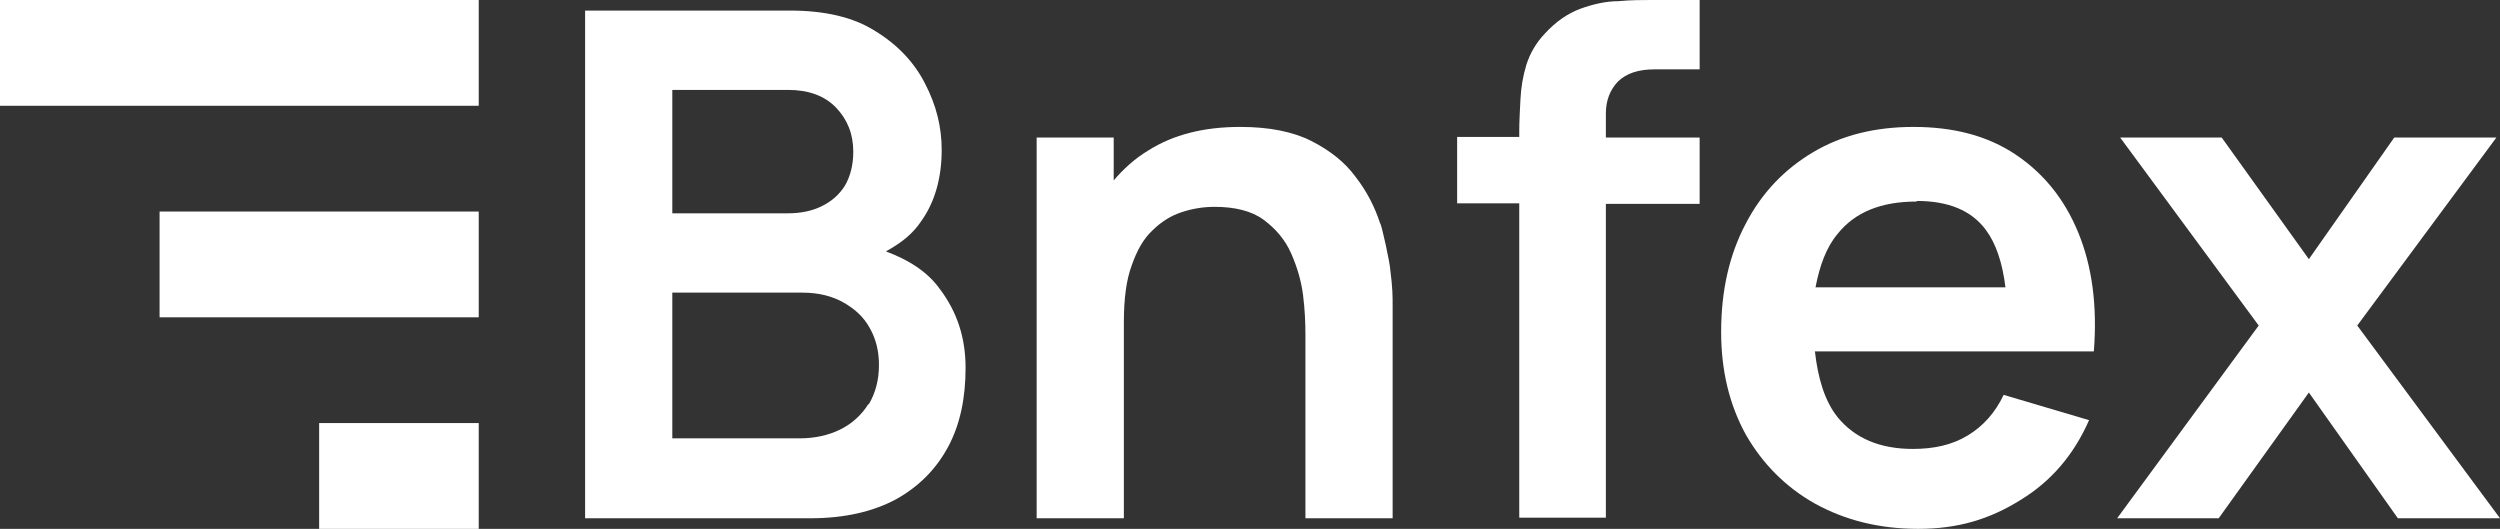
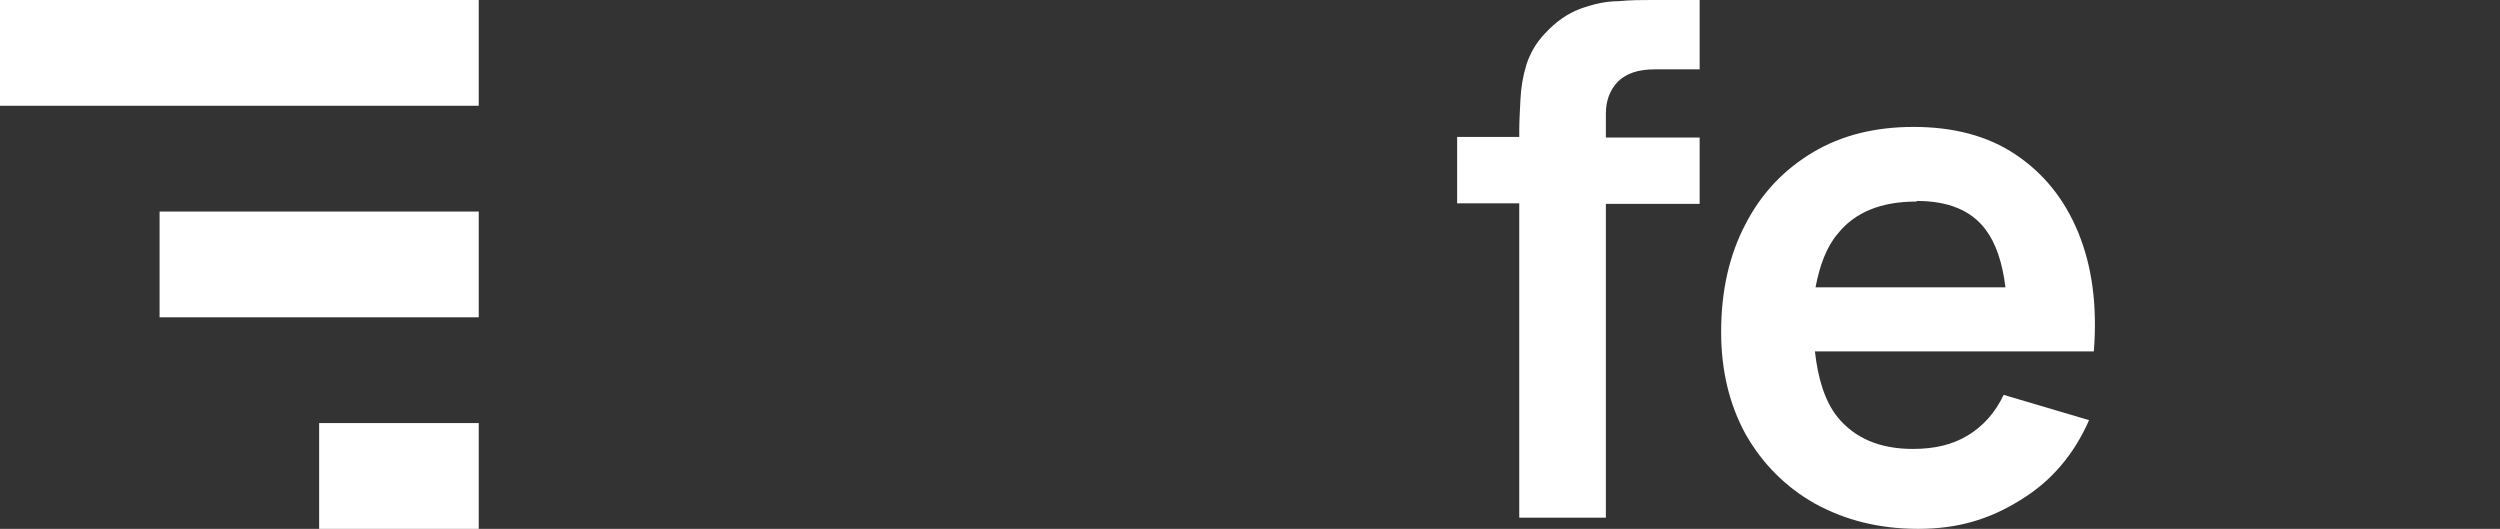
<svg xmlns="http://www.w3.org/2000/svg" width="208" height="44" viewBox="0 0 208 44" fill="none">
  <rect x="0" y="0" width="208" height="44" fill="#333333" stroke="none" />
-   <path d="M73.776 20.876C74.919 20.24 75.913 19.507 76.659 18.382C77.802 16.769 78.348 14.765 78.348 12.467C78.348 10.56 77.901 8.751 76.957 6.942C76.062 5.182 74.671 3.716 72.832 2.591C70.993 1.418 68.608 0.88 65.726 0.88H48.681V43.12H67.415C70.248 43.12 72.584 42.582 74.522 41.556C76.46 40.48 77.901 39.014 78.895 37.156C79.889 35.298 80.336 33.098 80.336 30.605C80.336 28.111 79.64 25.96 78.199 24.053C77.156 22.587 75.565 21.609 73.727 20.925L73.776 20.876ZM55.936 7.48H65.577C67.266 7.48 68.608 7.969 69.552 8.947C70.496 9.925 70.993 11.147 70.993 12.614C70.993 13.738 70.745 14.667 70.298 15.449C69.801 16.231 69.155 16.769 68.36 17.16C67.565 17.551 66.62 17.747 65.577 17.747H55.936V7.48ZM72.236 33.636C71.689 34.516 70.894 35.249 69.9 35.738C68.906 36.227 67.763 36.471 66.521 36.471H55.936V24.347H66.769C68.111 24.347 69.254 24.64 70.198 25.178C71.142 25.716 71.888 26.4 72.385 27.329C72.882 28.209 73.13 29.236 73.13 30.36C73.13 31.631 72.832 32.707 72.285 33.636H72.236Z" fill="white" />
-   <path d="M114.824 18.578C114.377 17.209 113.731 15.938 112.786 14.716C111.892 13.493 110.65 12.516 109.109 11.733C107.569 10.951 105.581 10.56 103.195 10.56C100.164 10.56 97.63 11.196 95.543 12.516C94.4 13.2 93.456 14.08 92.66 15.009V11.44H86.25V43.12H93.505V26.84C93.505 24.884 93.704 23.32 94.151 22.098C94.598 20.827 95.145 19.849 95.891 19.165C96.636 18.431 97.431 17.942 98.326 17.649C99.22 17.356 100.114 17.209 101.059 17.209C102.748 17.209 104.14 17.551 105.134 18.285C106.127 19.018 106.923 19.947 107.419 21.071C107.916 22.196 108.264 23.369 108.413 24.542C108.562 25.716 108.612 26.84 108.612 27.867V43.12H115.867V25.422C115.867 24.64 115.867 23.942 115.669 22.44C115.669 22 114.933 18.58 114.824 18.578Z" fill="white" />
  <path d="M134.651 0.098C133.608 0.098 132.564 0.342 131.471 0.733C130.427 1.124 129.434 1.809 128.539 2.787C127.794 3.569 127.297 4.449 126.998 5.378C126.7 6.356 126.551 7.284 126.502 8.262C126.452 9.24 126.402 10.12 126.402 10.902V11.391H121.234V16.916H126.402V43.071H133.608V16.964H141.41V11.44H133.608V9.436C133.608 8.36 133.956 7.48 134.602 6.796C135.297 6.111 136.291 5.769 137.683 5.769H141.41V0H137.385C136.589 0 135.695 0 134.651 0.098Z" fill="white" />
  <path d="M174.208 29.236C174.506 25.422 174.059 22.147 172.916 19.36C171.773 16.573 170.034 14.422 167.698 12.858C165.362 11.293 162.53 10.56 159.2 10.56C156.02 10.56 153.237 11.245 150.852 12.662C148.467 14.08 146.578 16.036 145.236 18.627C143.895 21.169 143.199 24.151 143.199 27.622C143.199 30.849 143.895 33.684 145.236 36.129C146.628 38.573 148.566 40.529 151.001 41.898C153.486 43.267 156.318 44 159.598 44C162.878 44 165.512 43.218 168.096 41.605C170.68 40.04 172.568 37.791 173.81 34.956L166.704 32.853C166.009 34.32 165.015 35.444 163.723 36.227C162.431 37.009 160.94 37.351 159.151 37.351C156.418 37.351 154.33 36.471 152.889 34.711C151.796 33.342 151.249 31.436 151.001 29.236H174.208ZM159.499 16.72C162.083 16.72 164.021 17.502 165.213 19.116C166.058 20.24 166.605 21.853 166.853 23.907H151.051C151.398 22.098 151.945 20.582 152.889 19.458C154.33 17.649 156.517 16.769 159.449 16.769L159.499 16.72Z" fill="white" />
-   <path d="M196.123 27.084L207.702 11.44H199.204L192.098 21.56L184.843 11.44H176.395L187.924 27.084L176.146 43.12H184.594L192.098 32.657L199.502 43.12H208L196.123 27.084Z" fill="white" />
  <path d="M0 0H39.83V8.8H0V0Z" fill="white" />
  <path d="M13.277 17.6H39.83V26.4H13.277V17.6Z" fill="white" />
  <path d="M26.553 35.2H39.83V44H26.553V35.2Z" fill="white" />
</svg>